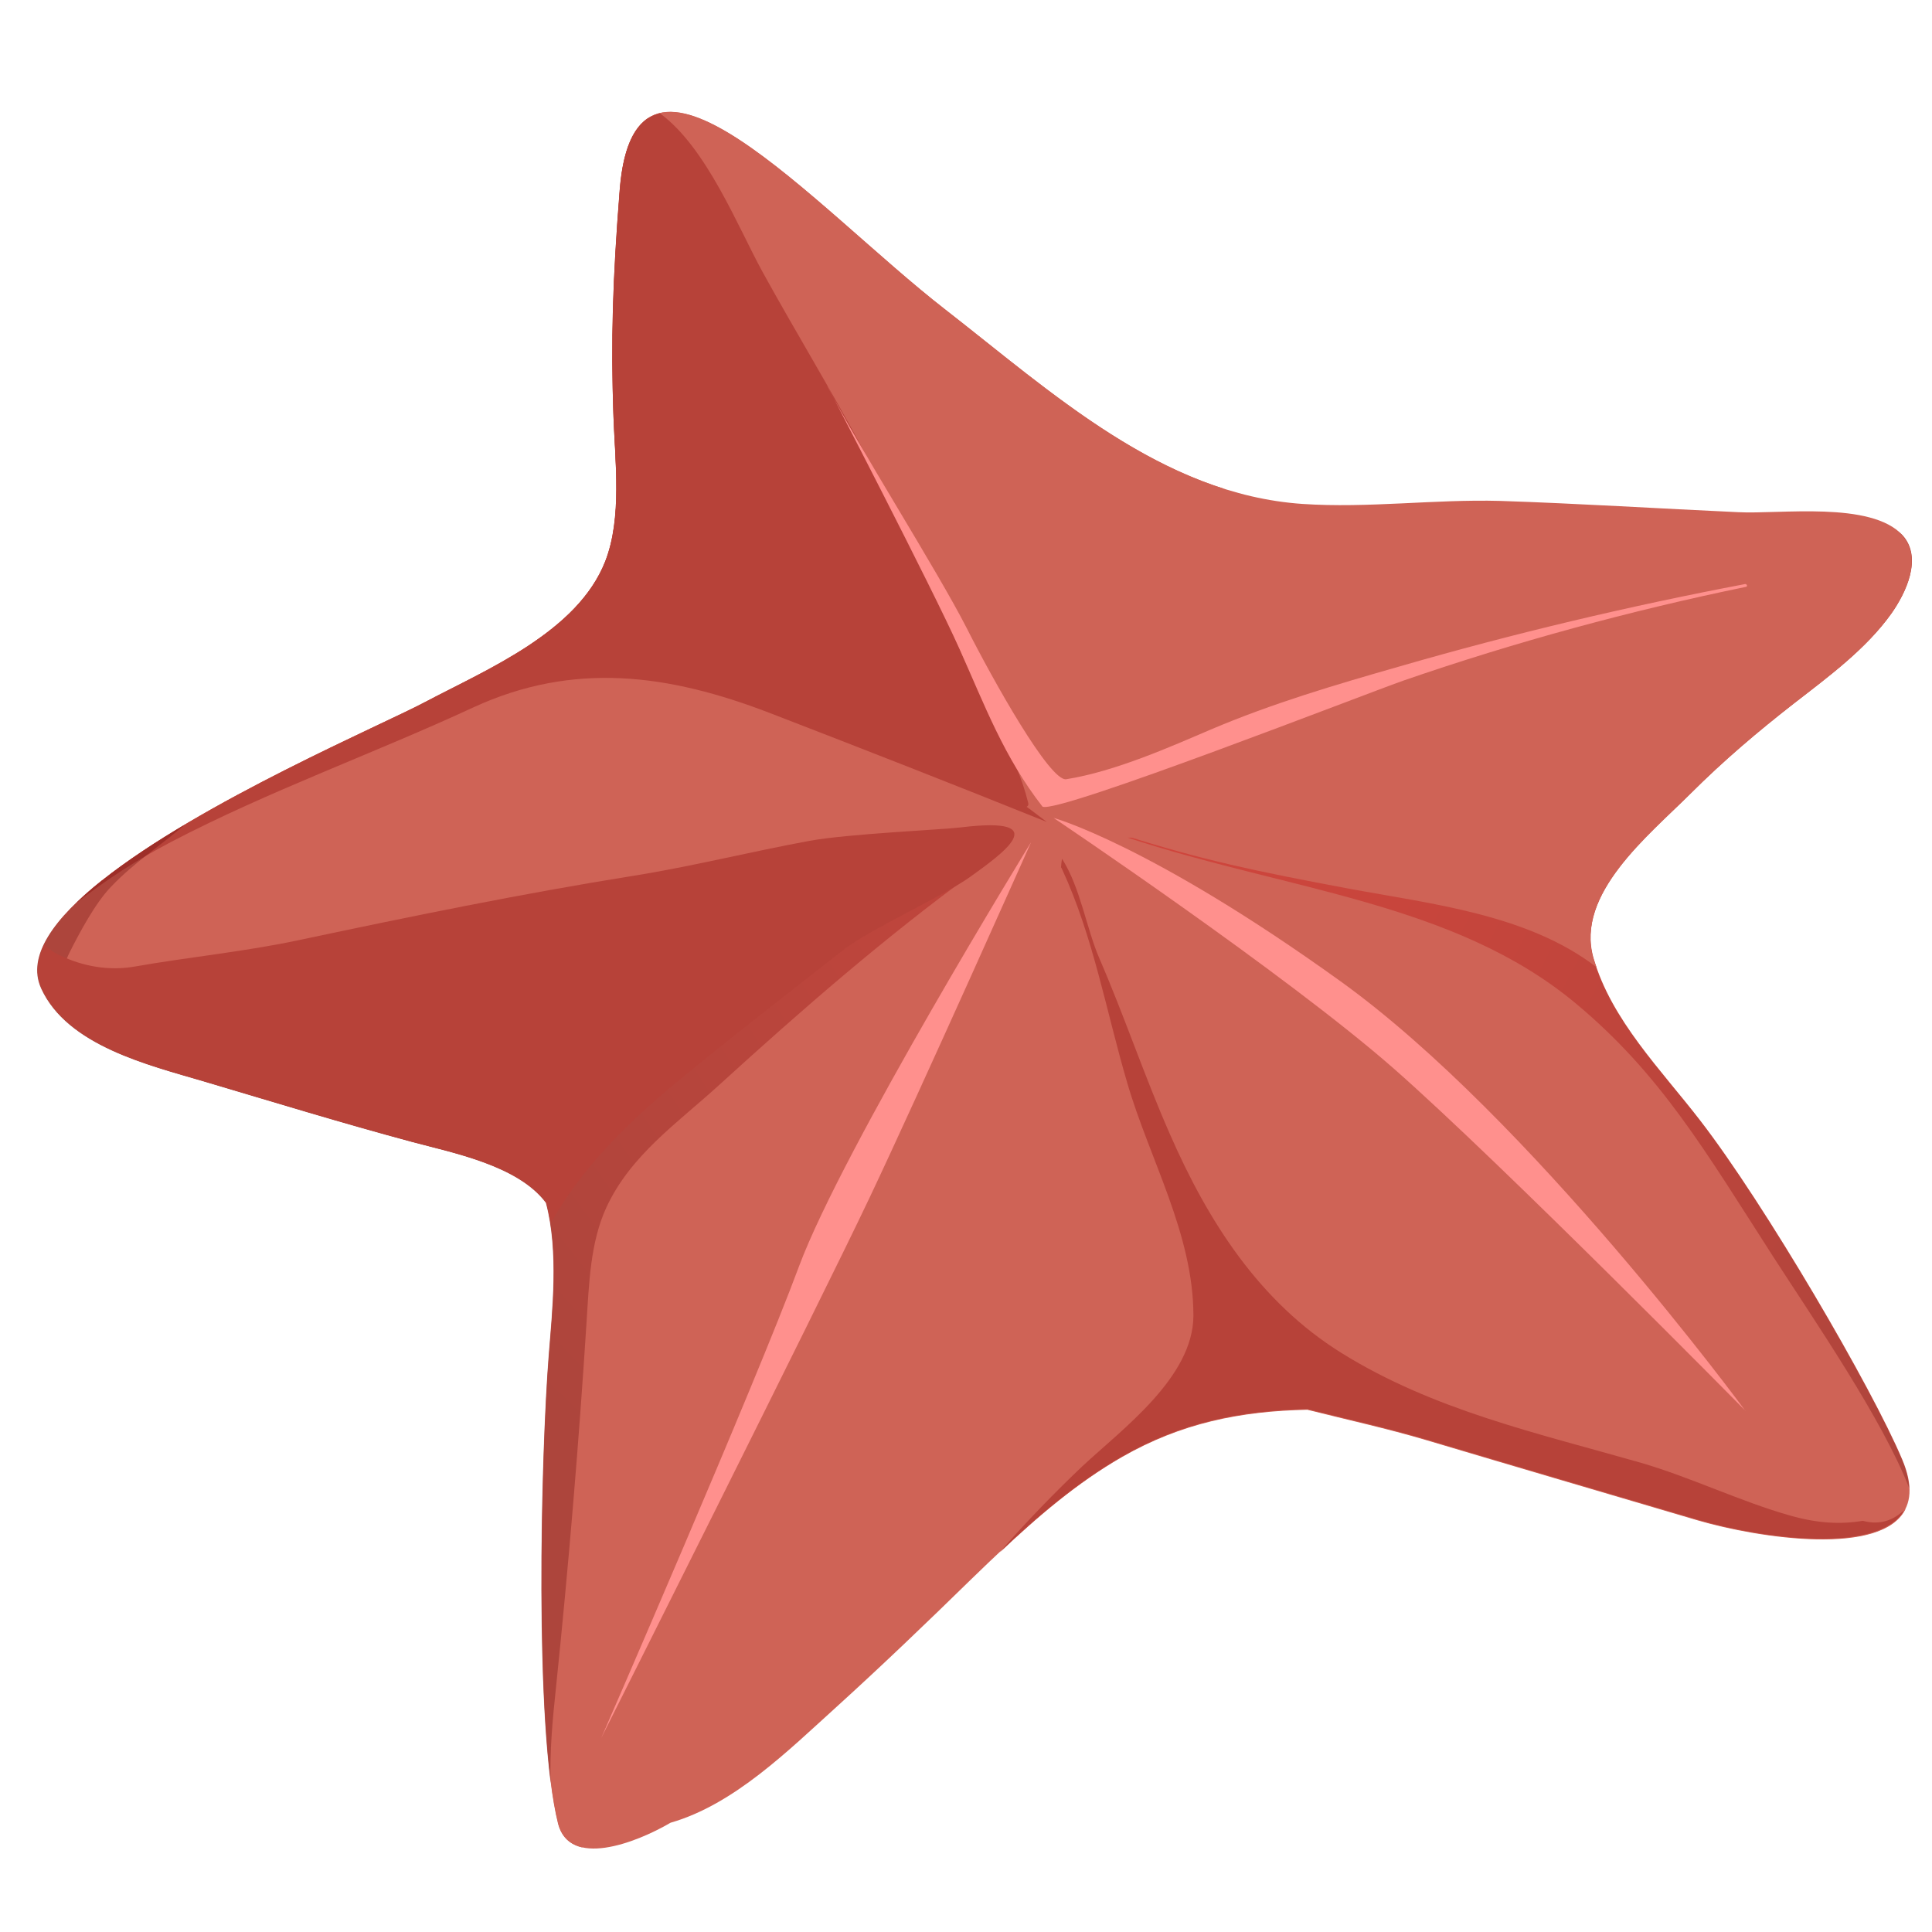
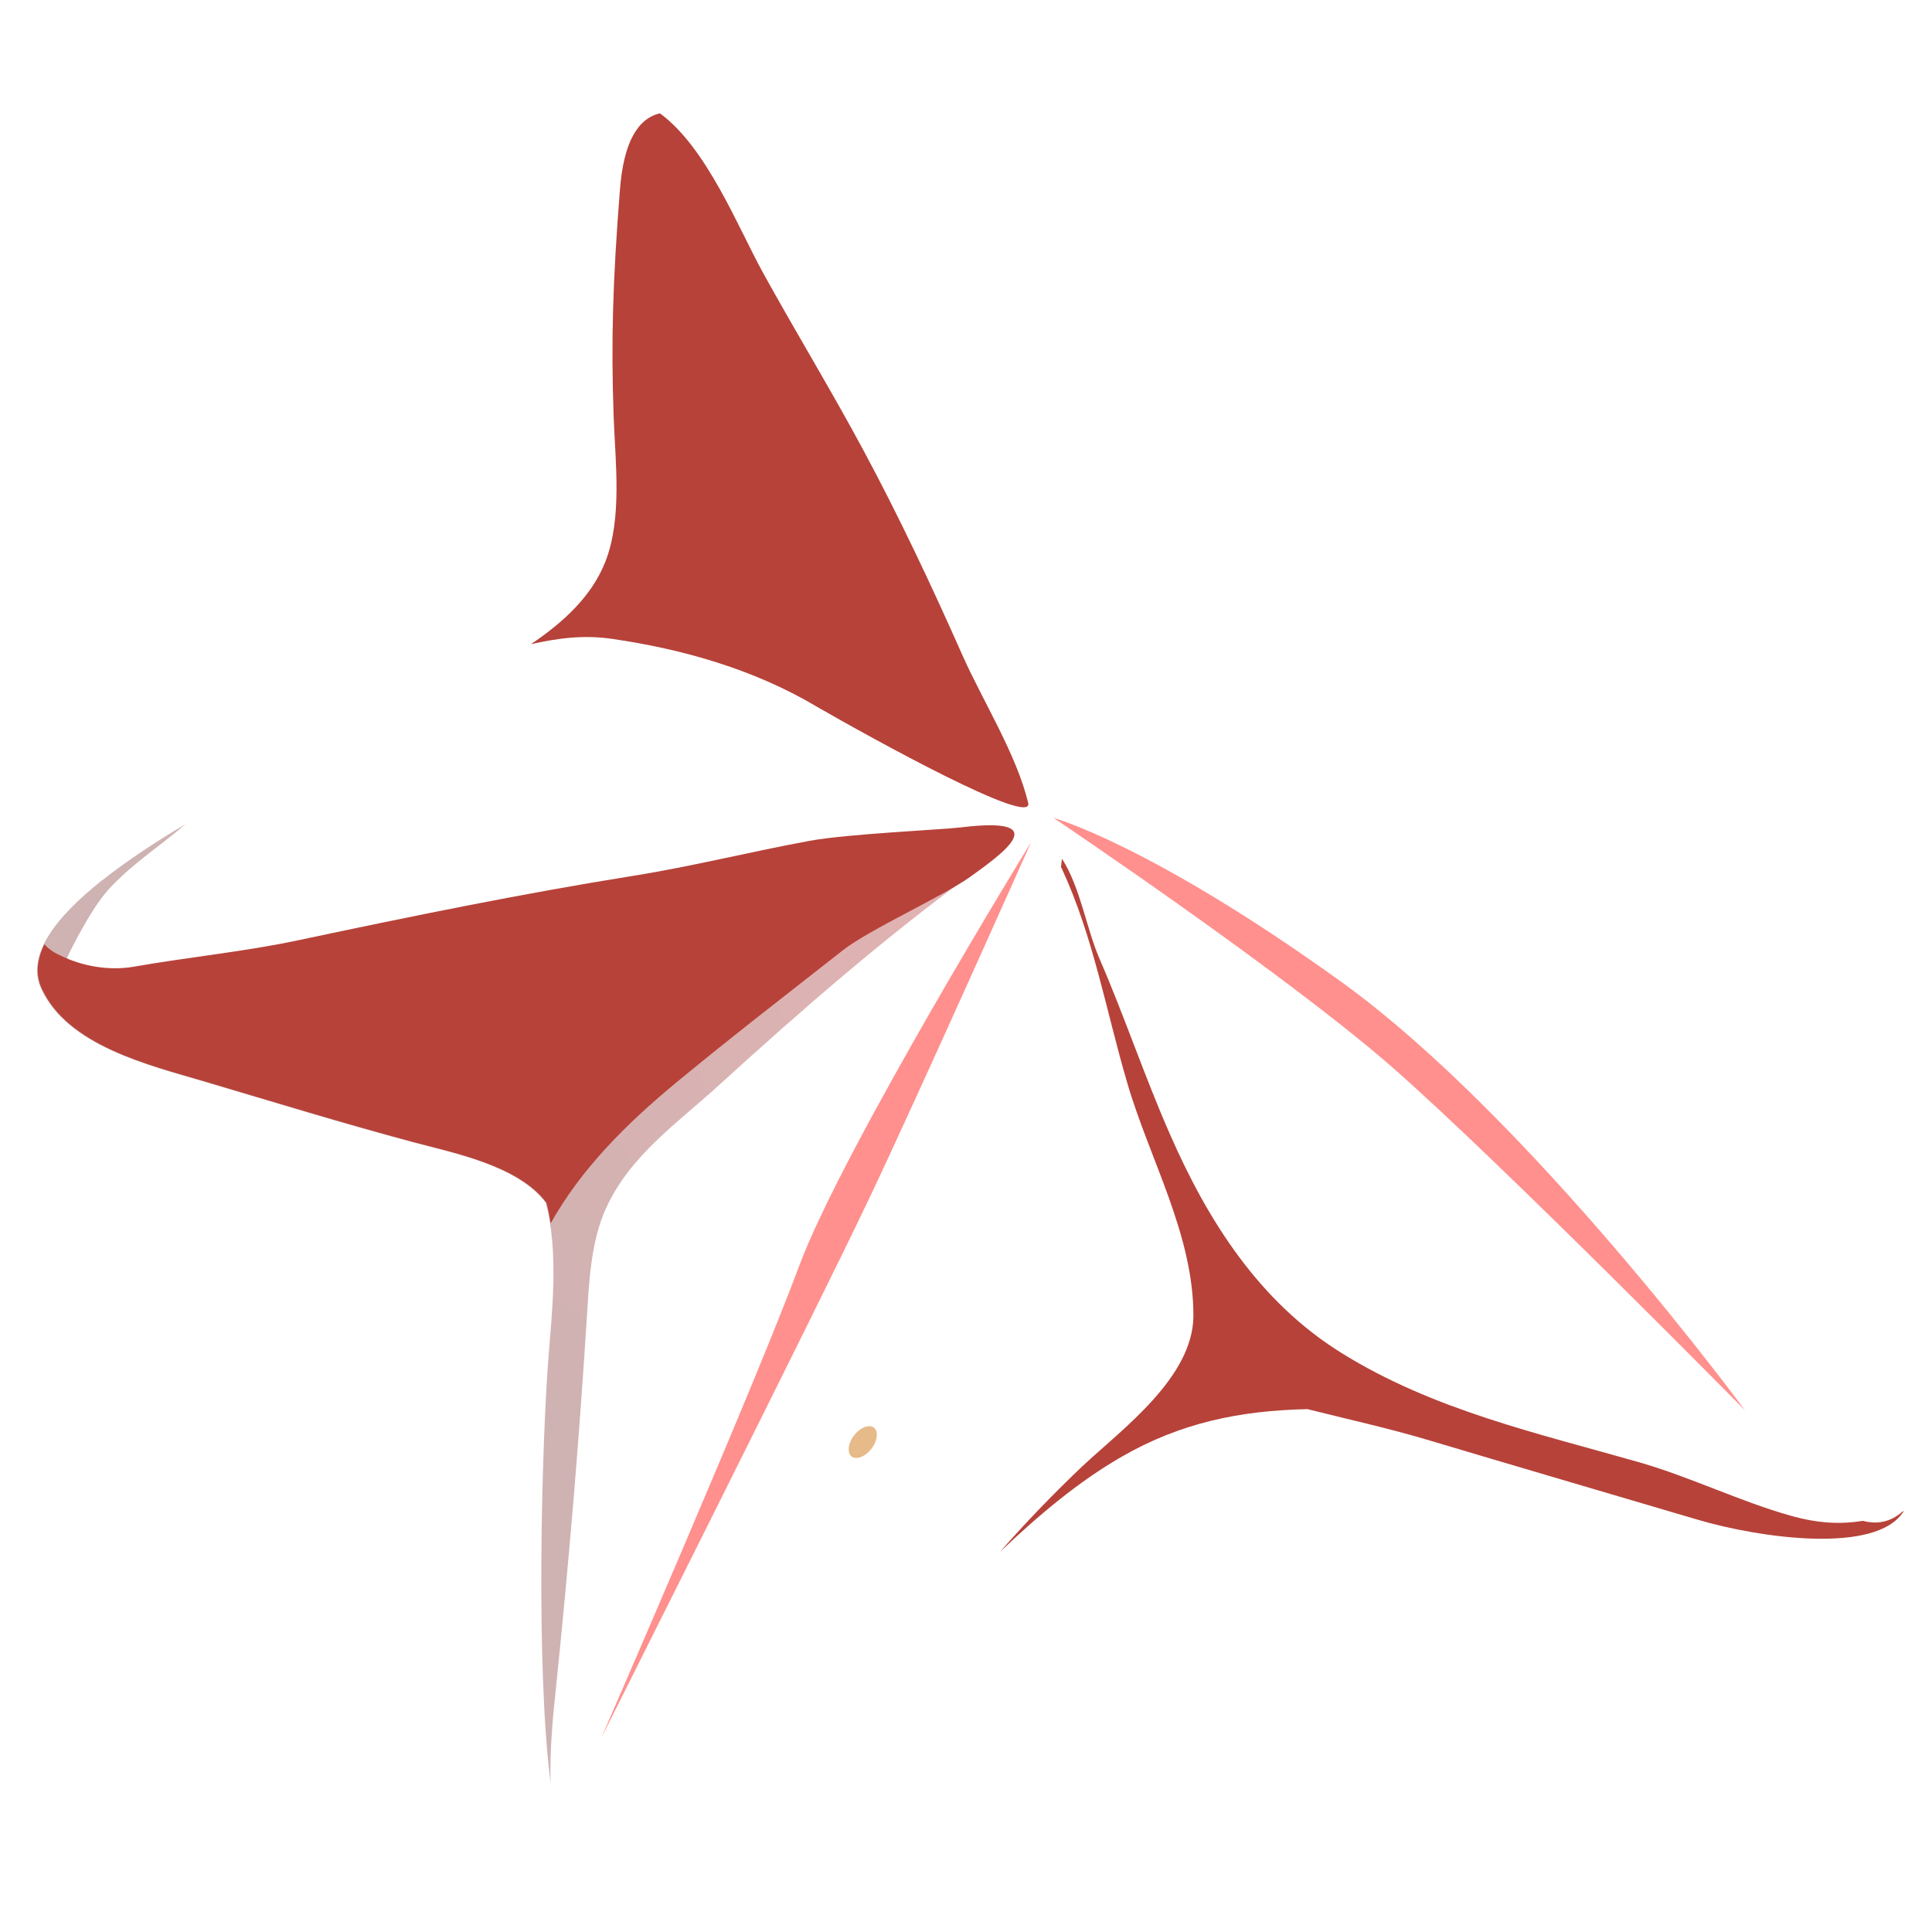
<svg xmlns="http://www.w3.org/2000/svg" xmlns:xlink="http://www.w3.org/1999/xlink" viewBox="0 0 96 96">
  <defs>
    <style>
      .cls-1 {
        isolation: isolate;
      }

      .cls-1, .cls-2 {
        fill: none;
      }

      .cls-3 {
        fill: #ff908d;
      }

      .cls-4 {
        fill: #b74239;
      }

      .cls-5 {
        fill: #cf6356;
      }

      .cls-6 {
        fill: #dc9c57;
      }

      .cls-7 {
        fill: url(#radial-gradient-2);
      }

      .cls-7, .cls-2, .cls-8 {
        mix-blend-mode: multiply;
      }

      .cls-7, .cls-8 {
        opacity: .3;
      }

      .cls-2 {
        opacity: .7;
      }

      .cls-8 {
        fill: url(#radial-gradient);
      }
    </style>
    <radialGradient id="radial-gradient" cx="1006.83" cy="36.77" fx="1006.83" fy="36.77" r="61.63" gradientTransform="translate(1062.59) rotate(-180) scale(1 -1)" gradientUnits="userSpaceOnUse">
      <stop offset="0" stop-color="#df0000" />
      <stop offset=".9" stop-color="#5f0000" />
    </radialGradient>
    <radialGradient id="radial-gradient-2" cx="1009.81" cy="43.39" fx="988.44" fy="25.52" r="44.88" xlink:href="#radial-gradient" />
  </defs>
  <g class="cls-1">
    <g id="Capa_1" data-name="Capa 1">
      <g class="cls-2">
-         <path class="cls-6" d="m40.67,72.18c-.41.56-1.03.84-1.38.61-.36-.23-.31-.87.09-1.44.41-.57,1.03-.84,1.38-.61.36.23.31.87-.09,1.44Z" />
        <path class="cls-6" d="m43.33,71.95c-.29.4-.73.6-.99.44-.25-.16-.22-.63.07-1.03.29-.4.73-.6.99-.44.25.16.22.62-.07,1.03Z" />
      </g>
-       <path class="cls-5" d="m2.06,49.11c1.3,2.85,5.34,3.81,8.08,4.62,3.44,1.02,6.89,2.07,10.36,3.01,2,.54,5.24,1.16,6.64,3.02.65,2.43.31,5.41.14,7.59-.39,4.91-.73,18.52.46,23.27.56,2.2,3.8.99,5.58-.05,3.17-.91,5.87-3.61,8.24-5.75,2.28-2.07,4.48-4.18,6.68-6.33,2.31-2.24,4.7-4.49,7.51-6.11,2.93-1.68,5.86-2.28,9.21-2.35,1.99.5,3.99.94,5.91,1.51,4.5,1.34,9,2.66,13.5,3.99,3.86,1.12,12.37,2.25,10.15-3.01-1.48-3.53-6.83-12.7-10.05-16.86-1.91-2.48-4.41-4.98-5.29-8.06-.91-3.2,2.74-6.1,4.84-8.19,1.64-1.63,3.31-3.05,5.14-4.48,1.7-1.32,3.57-2.69,4.83-4.46.7-1,1.56-2.75.55-3.87-1.56-1.72-6.12-1.04-8.17-1.15-3.95-.18-7.89-.43-11.83-.56-3.27-.09-6.55.37-9.82.15-6.99-.48-12.45-5.54-17.76-9.67-6.49-5.04-15.43-15.5-16.16-5.9-.34,4.45-.44,7.46-.31,11.17.07,2.28.44,5.09-.41,7.26-1.38,3.5-5.84,5.34-8.94,6.98-2.08,1.11-11.13,4.94-16.05,8.86-2.35,1.87-3.76,3.75-3.02,5.37Z" />
-       <path class="cls-8" d="m89.15,34.93c-1.82,1.42-3.5,2.84-5.14,4.48-2.1,2.1-5.75,5-4.84,8.19.88,3.08,3.38,5.58,5.29,8.06,3.22,4.16,8.57,13.34,10.05,16.86.23.54.34,1.01.36,1.43-1.32-3.41-4.75-8.39-6.75-11.49-3.4-5.29-5.6-9.08-9.82-12.6-6.04-5.03-14.3-5.61-22.27-8.24,5.54.1,13.34,2.57,18.87,1.95,5.76-.64,7.96-5.63,12.59-8.82,2-1.37,6.86-5.23,6.89-8.29.05.04.11.09.16.14,1.01,1.13.15,2.88-.55,3.87-1.26,1.77-3.13,3.14-4.83,4.46Z" />
-       <path class="cls-5" d="m5.08,43.74c4.92-3.91,13.98-7.75,16.05-8.86,3.11-1.64,7.56-3.48,8.94-6.98.85-2.17.49-4.98.41-7.26-.13-3.71-.04-6.73.31-11.17.73-9.59,9.67.86,16.16,5.9,4.27,3.32,8.63,7.24,13.81,8.9-2.92,2.21-4.83,8.52-6.7,12.12-1.42,2.75-.66,2.56,3.02,1.14,9.56-2.67,16.14-5.14,25.82-7.31,2.35-.53,4.72-.96,7.05-1.57,1.18-.31,2.36-.52,3.27-1.4.36-.35.64-.69.81-1.03.18.12.36.24.5.4,1.01,1.13.15,2.88-.55,3.87-1.26,1.77-3.13,3.14-4.83,4.46-1.82,1.42-3.5,2.84-5.14,4.48-2.1,2.1-5.75,5-4.84,8.19.05.15.11.28.16.44-3.42-2.63-8.2-3.14-12.34-3.91-4.53-.85-7.21-1.4-11.14-2.65-2.08-.65-3.17.31,3.12,3.97,1.59.93,14.53,9.79,18.23,13.97,3.46,3.94,7.52,8,10.73,12.13,1.09,1.41,4.3,5.58,6.57,3.58.07-.06.12-.13.19-.18-1.15,2.38-7.22,1.48-10.32.58-4.5-1.33-9.01-2.65-13.5-3.99-1.92-.57-3.92-1.01-5.91-1.51-3.35.07-6.28.67-9.21,2.35-2.23,1.28-4.2,2.97-6.07,4.74,1.33-1.52,2.73-2.96,4.12-4.28,1.97-1.84,5.5-4.41,5.51-7.47,0-4.06-2.18-7.77-3.29-11.58-1.05-3.57-1.67-7.22-3.24-10.62-.06-.12-.13-.19-.23-.23-1.29-1.84-1.3-1.1-2.26.81-2.68,5.27-7.01,12.45-9.28,17.91-3.28,7.9-6.74,15.83-10.43,23.55-.88,1.83-3.02,4.4-1.64,6.57,0,0,0,0,0,0-.58-.13-1.03-.49-1.21-1.18-1.19-4.75-.85-18.36-.46-23.27.17-2.18.51-5.16-.14-7.59-1.39-1.86-4.64-2.48-6.64-3.02-3.47-.93-6.92-1.99-10.36-3.01-2.74-.81-6.78-1.77-8.08-4.62-.74-1.62.67-3.5,3.02-5.37Z" />
-       <path class="cls-4" d="m31.51,9.3c.21,4.1.28,7.72.32,11.85.03,2.71.78,5.91,2.42,8.26,1.05,1.51,2.97,2.25,4.52,3.07,4.52,2.34,9.12,5.19,13.24,8.36-4.57-1.84-9.19-3.65-13.78-5.42-5-1.92-9.72-2.57-14.71-.27-4.94,2.29-10.16,4.15-14.99,6.67-1.75.91-3.28,1.92-4.73,3.04.38-.38.81-.75,1.28-1.12,4.92-3.91,13.98-7.75,16.05-8.86,3.11-1.64,7.56-3.48,8.94-6.98.85-2.17.49-4.98.41-7.26-.13-3.71-.04-6.73.31-11.17.16-2.04.68-3.15,1.47-3.63-.63.86-.82,2.17-.75,3.47Z" />
+       <path class="cls-5" d="m5.08,43.74Z" />
      <path class="cls-4" d="m53.79,72.85c1.97-1.84,5.5-4.41,5.51-7.47,0-4.06-2.18-7.77-3.29-11.58-1.05-3.57-1.67-7.22-3.24-10.62-.01-.04-.03-.05-.05-.08.01-.15.03-.29.05-.43.92,1.44,1.21,3.46,1.86,4.96,1.25,2.88,2.24,5.86,3.5,8.72,1.89,4.32,4.44,8.34,8.53,10.88,4.56,2.84,9.76,3.99,14.86,5.45,2.54.74,4.93,1.92,7.44,2.63,1.38.39,2.48.44,3.61.26.67.18,1.34.08,1.94-.44,0,0,.01-.02.01-.02.03,0,.05-.02.08-.03-1.33,2.19-7.2,1.33-10.22.44-4.5-1.33-9.01-2.65-13.5-3.99-1.92-.57-3.92-1.01-5.91-1.51-3.35.07-6.28.67-9.21,2.35-2.23,1.28-4.2,2.97-6.07,4.74,1.33-1.52,2.73-2.96,4.12-4.28Z" />
      <path class="cls-7" d="m5.08,43.74c1.19-.94,2.62-1.89,4.14-2.79-1.29,1.11-2.54,1.89-3.71,3.12-.77.8-1.54,2.24-2.05,3.25-.76,1.54-.17,2.52,1.25,3.32,3,1.67,7.32,2.44,10.68,2.98,3.72.58,7.65.9,11.34,0,4.02-1,7.69-2.83,11.28-4.86,2.43-1.36,4.86-2.77,7.38-3.97.31-.16,1.68-.85,3.03-1.46-4.46,3.26-8.52,6.79-12.66,10.56-2.08,1.9-4.44,3.51-5.64,6.13-.79,1.73-.85,3.77-.97,5.61-.39,6.12-.9,12.2-1.53,18.29-.16,1.49-.31,3.1-.26,4.68-.75-5.82-.44-16.91-.1-21.24.17-2.18.51-5.16-.14-7.59-1.39-1.86-4.64-2.48-6.64-3.02-3.47-.93-6.92-1.99-10.36-3.01-2.74-.81-6.78-1.77-8.08-4.62-.74-1.62.67-3.5,3.02-5.37Z" />
      <path class="cls-4" d="m40.48,35.05c-3.07-1.8-6.54-2.79-10.03-3.3-1.47-.22-2.78-.03-4.07.26,1.62-1.09,3.03-2.39,3.7-4.1.85-2.17.49-4.98.41-7.26-.13-3.71-.04-6.73.31-11.17.18-2.46.91-3.59,1.99-3.85,2.33,1.71,3.88,5.66,5.1,7.88,1.63,2.96,3.4,5.86,5,8.84,1.79,3.33,3.39,6.73,4.92,10.18,1.02,2.3,2.68,4.91,3.28,7.36.31,1.26-7.7-3.16-10.6-4.83Z" />
      <path class="cls-4" d="m2.2,46.91c.17.2.42.4.78.56,1.13.55,2.44.78,3.7.56,2.73-.48,5.48-.74,8.19-1.32,5.52-1.17,11.03-2.3,16.59-3.19,2.94-.47,5.84-1.2,8.77-1.74,1.92-.35,6.56-.55,7.54-.67,4.72-.57,1.96,1.36.44,2.46-1.34.96-5.04,2.63-6.33,3.65-2.75,2.16-5.54,4.31-8.24,6.54-2.56,2.11-4.78,4.35-6.28,7.03-.05-.35-.12-.7-.21-1.03-1.39-1.86-4.64-2.48-6.64-3.02-3.47-.93-6.92-1.99-10.36-3.01-2.74-.81-6.78-1.77-8.08-4.62-.32-.7-.23-1.44.14-2.2Z" />
-       <path class="cls-3" d="m41.12,19.2c1.46,2.87,5.46,9.15,6.92,12.02,1.33,2.63,4.13,7.62,4.94,7.5,2.45-.39,5.24-1.64,7.16-2.46,3.08-1.31,6.2-2.23,9.42-3.15,5.67-1.64,11.37-2.99,17.16-4.09.08,0,.13.12.04.14-5.73,1.18-11.47,2.74-17,4.65-1.74.6-17.26,6.67-17.96,6.27-1.91-2.45-2.87-5.03-4.12-7.83-1.43-3.18-6.57-13.08-6.55-13.04Z" />
      <path class="cls-3" d="m86.73,70.11s-10.67-14.55-20.12-21.35c-9.45-6.8-14.26-8.12-14.26-8.12,0,0,11.53,7.74,16.91,12.46,5.38,4.73,17.47,17,17.47,17Z" />
      <path class="cls-3" d="m51.22,41.87s-9.34,15.2-11.52,21.06c-2.17,5.86-9.82,23.42-9.82,23.42,0,0,10.77-21.44,13.32-26.82,2.55-5.38,8.02-17.65,8.02-17.65Z" />
    </g>
  </g>
</svg>